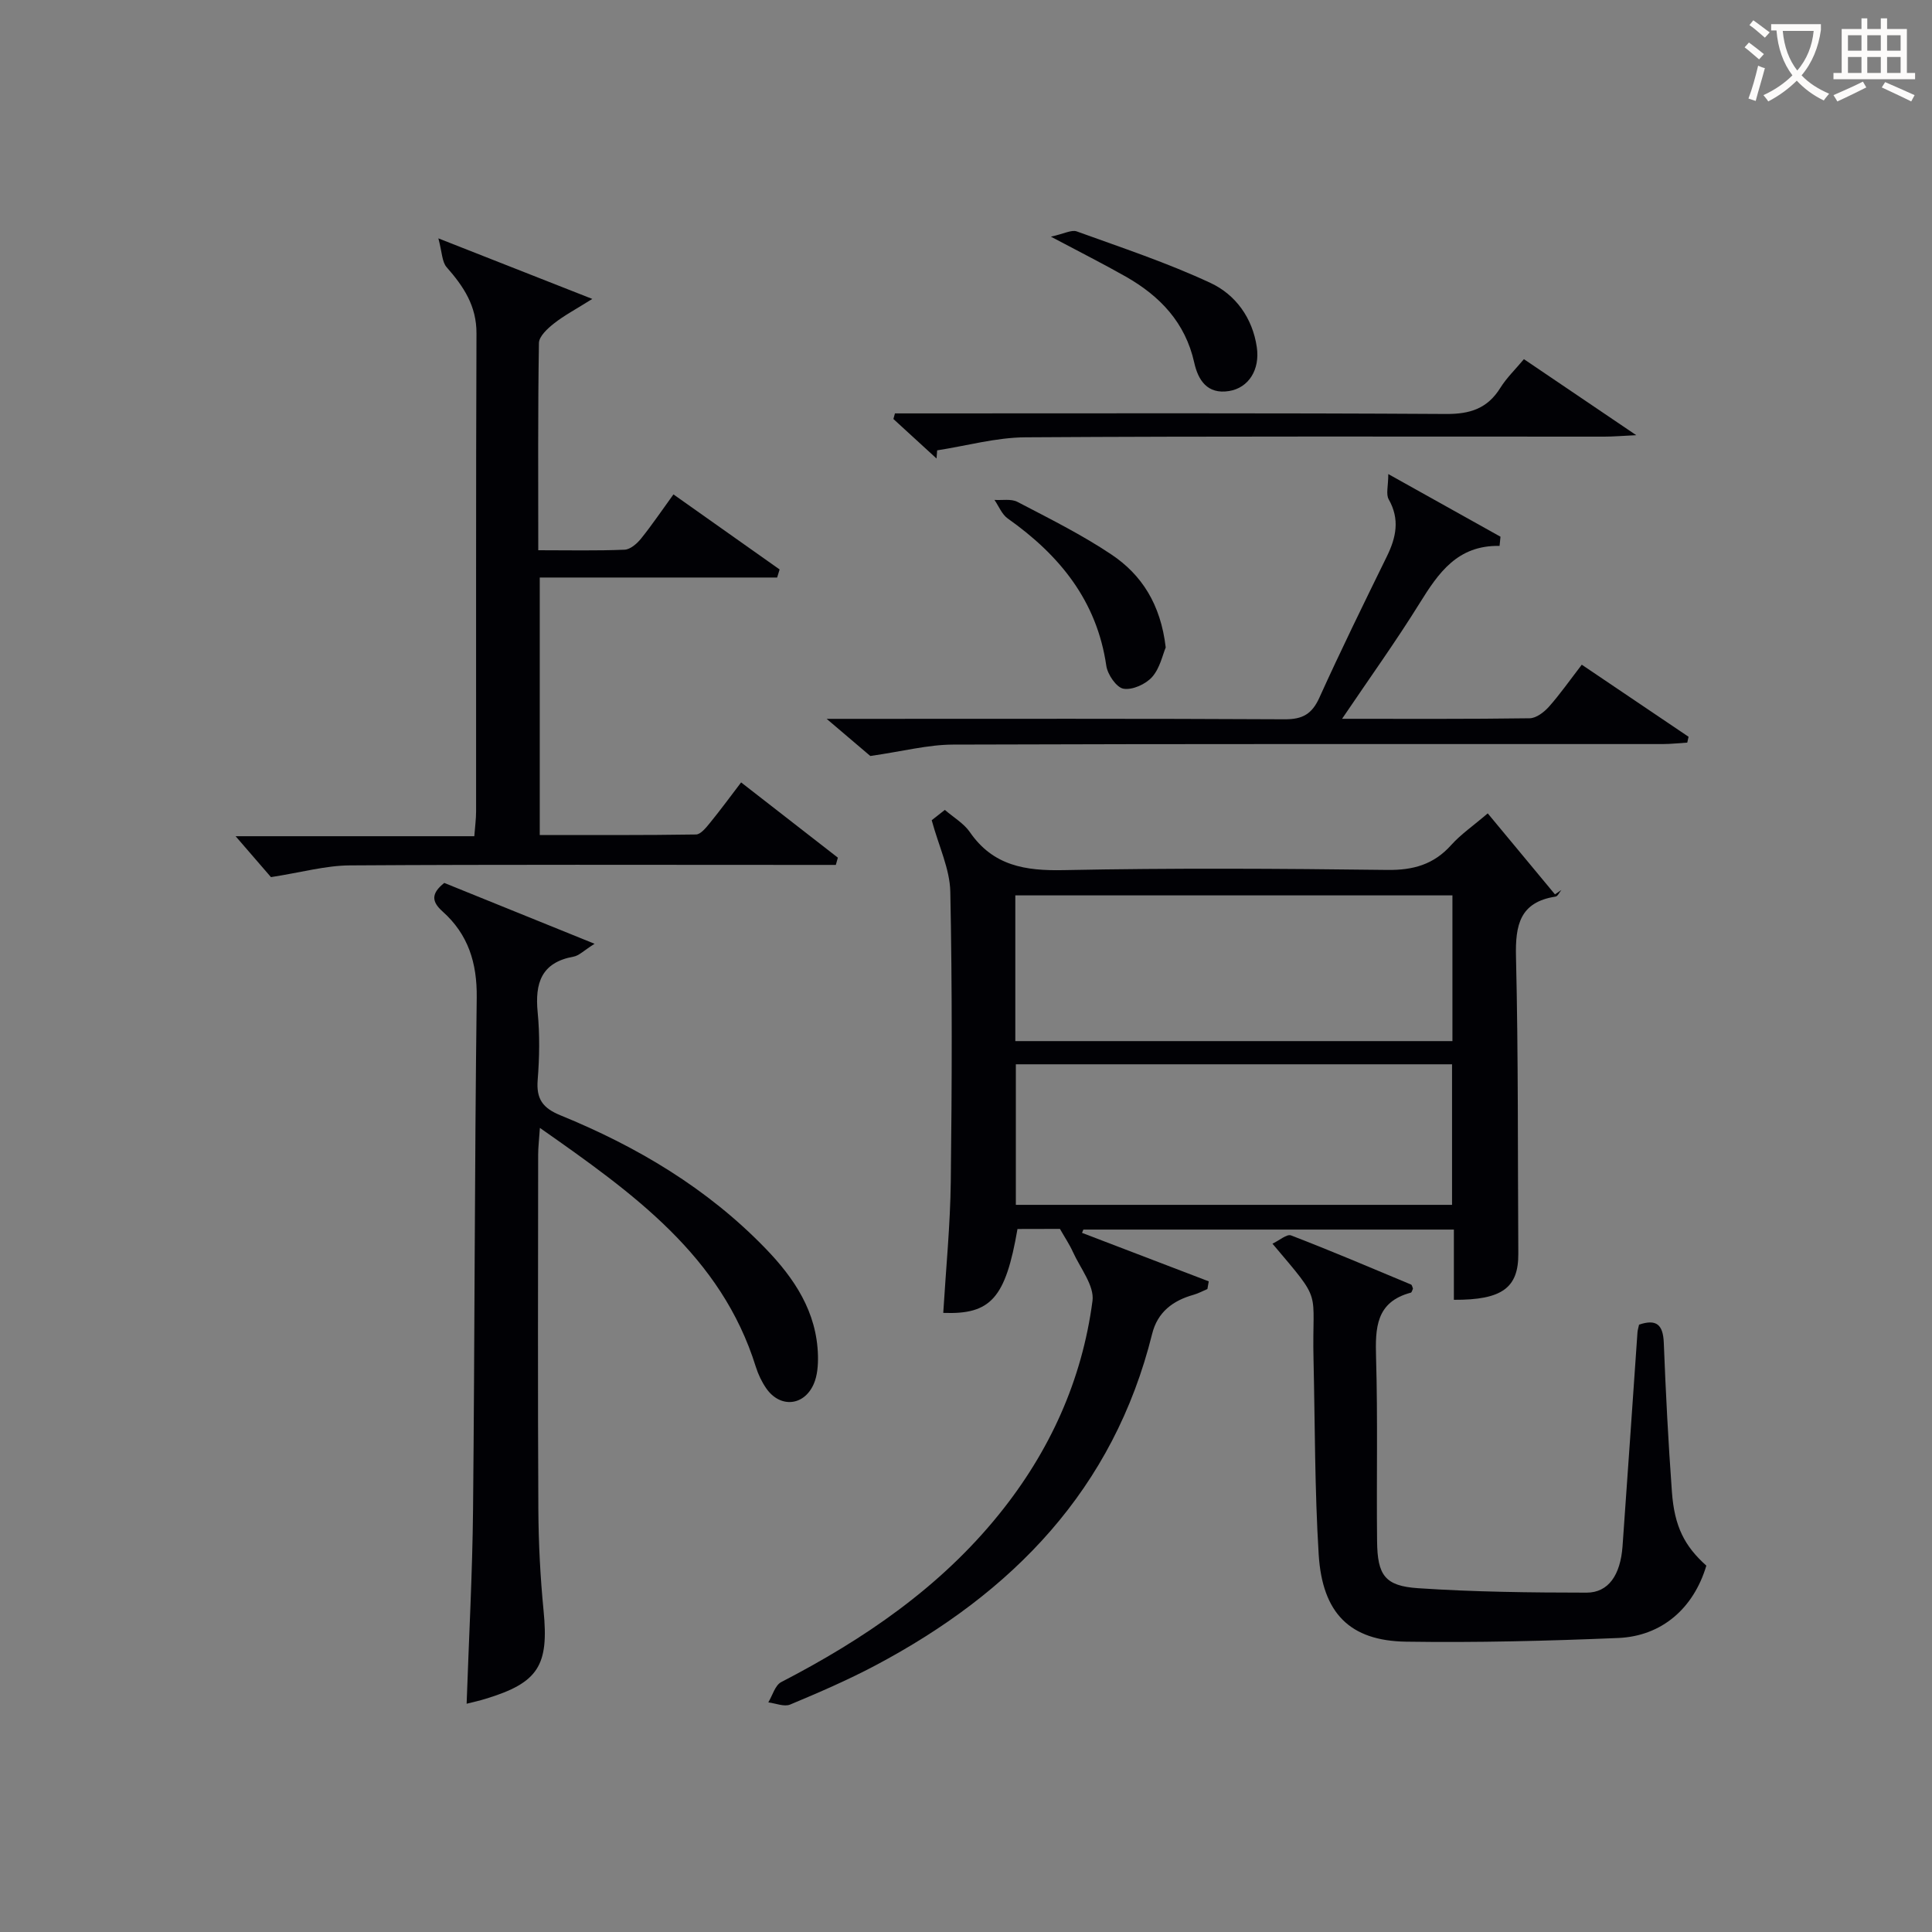
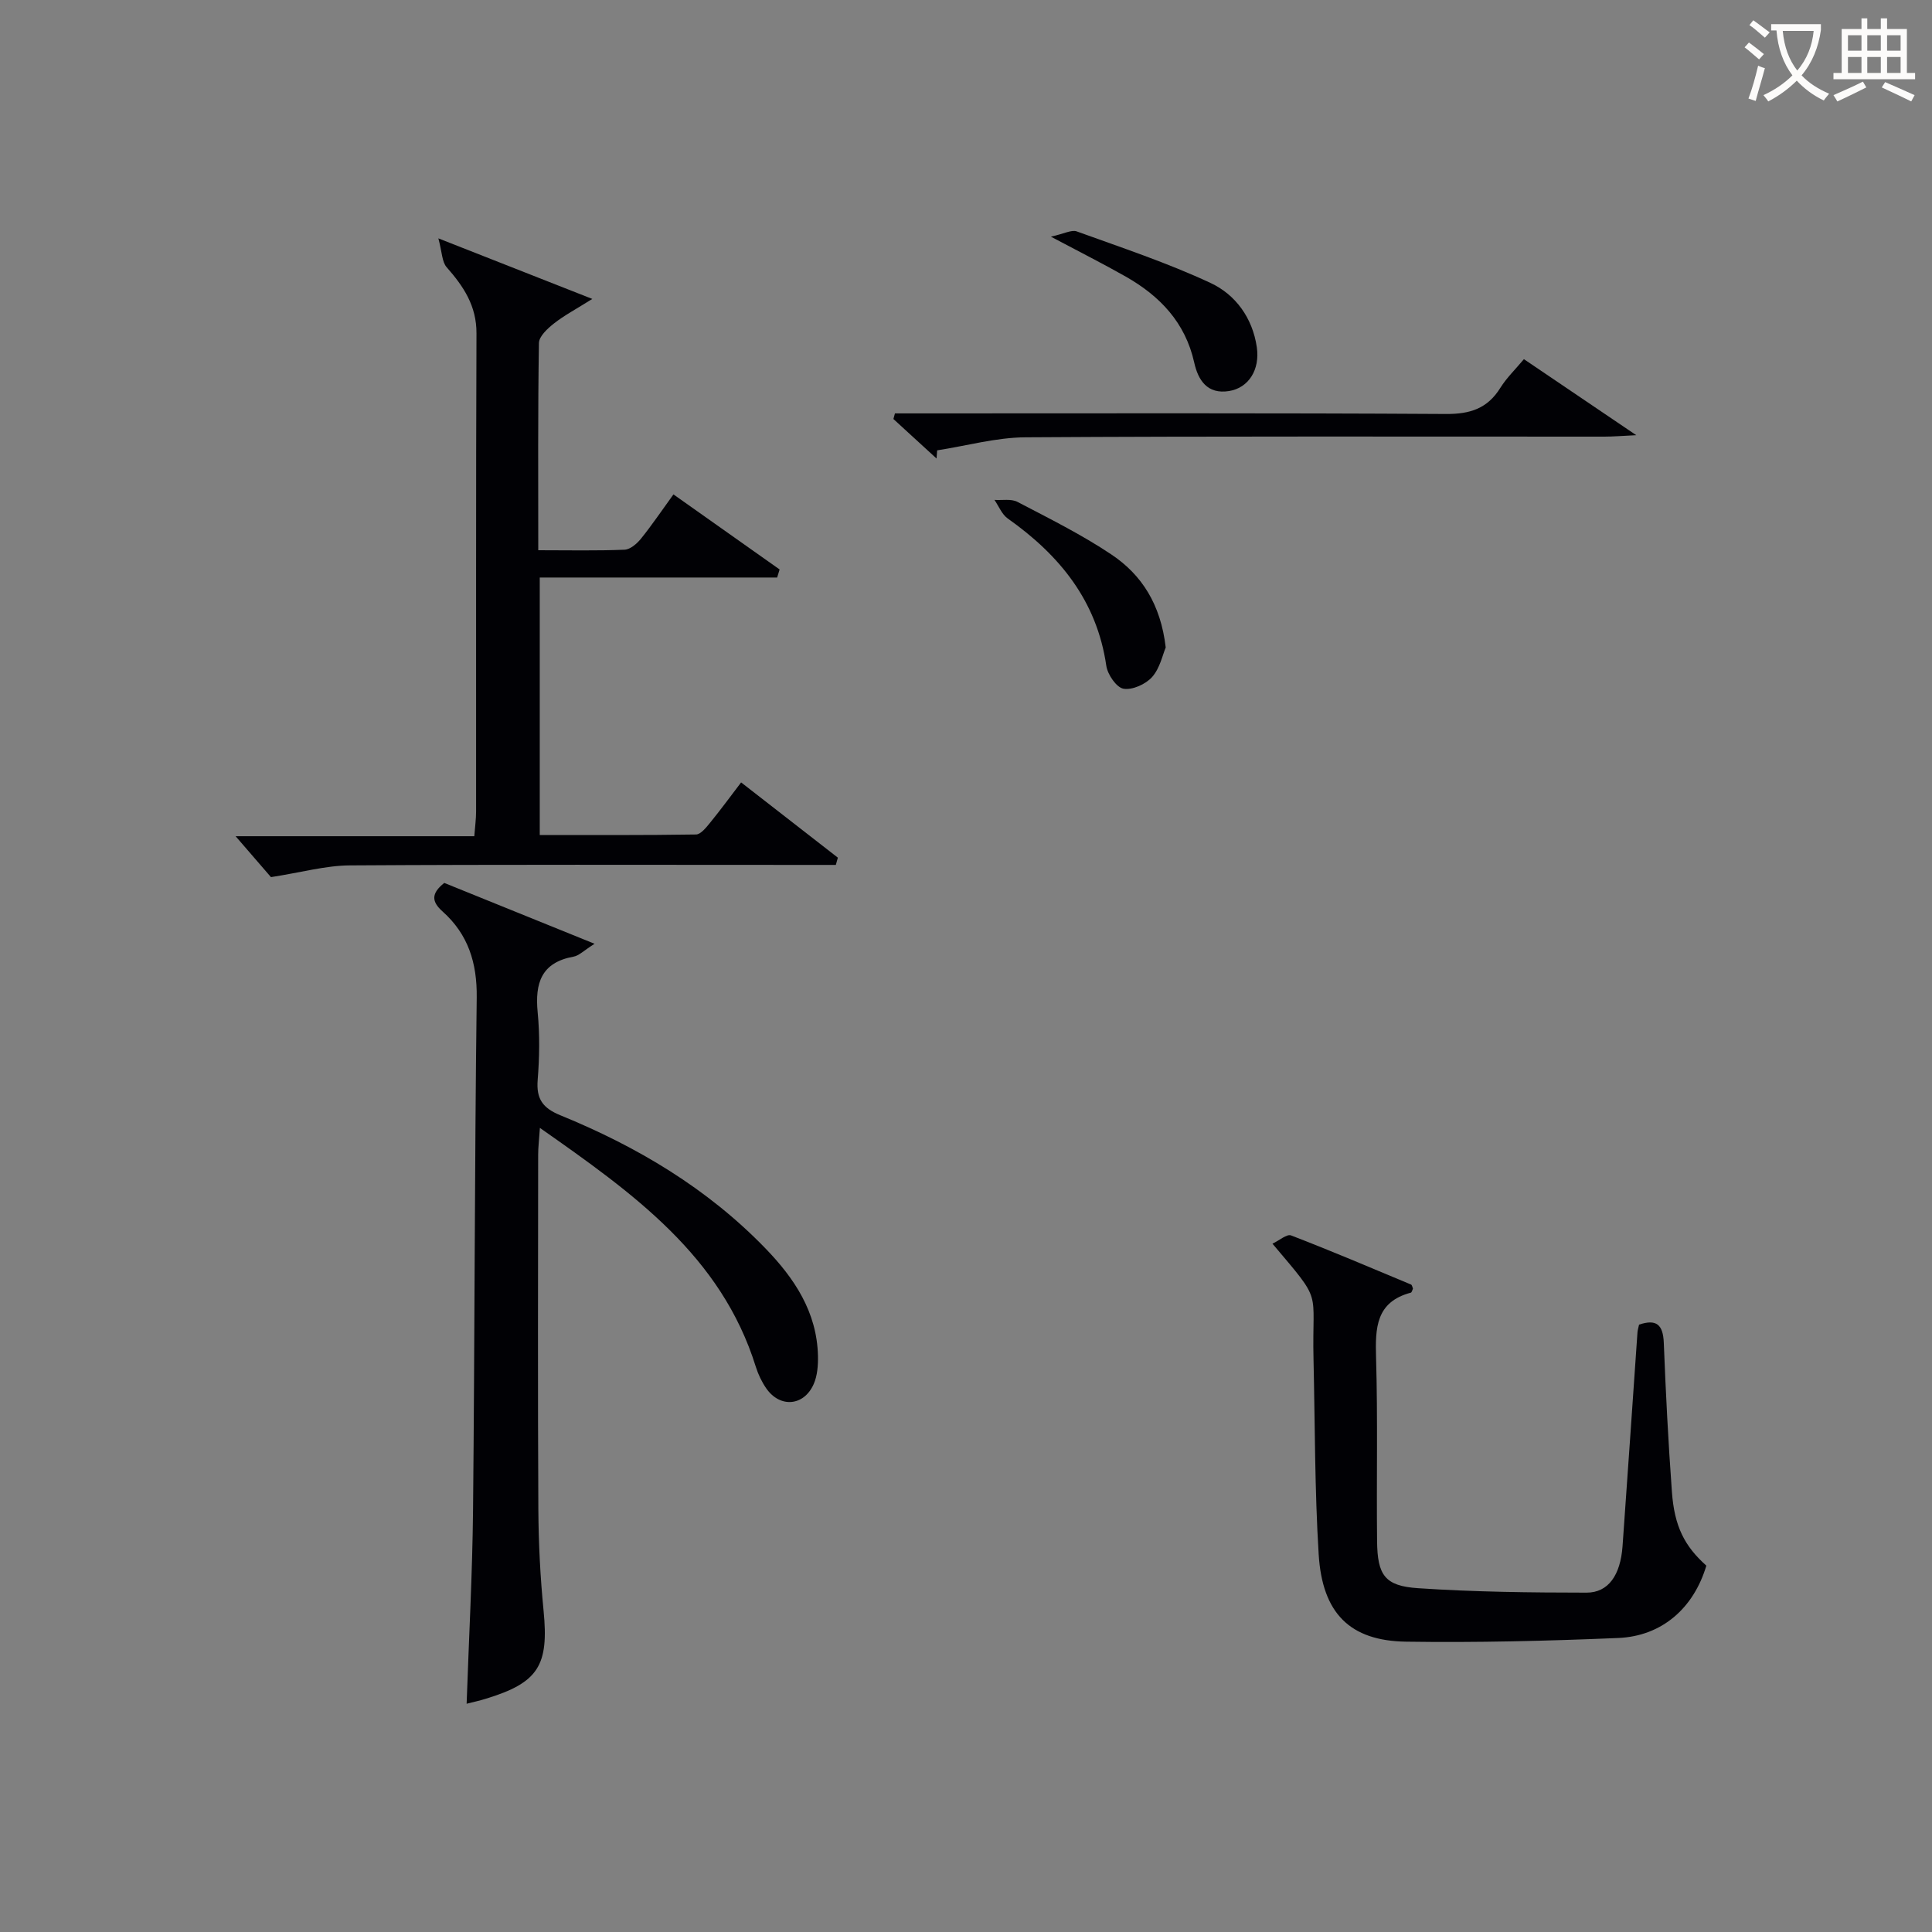
<svg xmlns="http://www.w3.org/2000/svg" enable-background="new 0 0 400 400" viewBox="0 0 400 400">
  <rect x="0" y="0" width="400" height="400" fill="#808080" stroke="none" />
  <g fill="#010105">
-     <path d="m210.66 254.45c-2.47 14.32-5.51 17.74-15.37 17.37.55-9.08 1.45-18.15 1.56-27.23.24-19.99.31-39.99-.1-59.97-.1-4.72-2.38-9.39-3.85-14.8.17-.13 1.31-1.03 2.72-2.14 1.79 1.55 3.92 2.78 5.18 4.6 4.82 6.99 11.48 8.04 19.45 7.87 22.31-.45 44.65-.32 66.97-.04 5.38.07 9.62-1.12 13.23-5.15 1.98-2.21 4.5-3.93 7.57-6.56 4.65 5.6 9.28 11.19 13.92 16.77.44-.3.88-.61 1.33-.91-.4.47-.74 1.29-1.2 1.37-7.41 1.14-8.36 5.89-8.2 12.48.49 20.48.35 40.97.48 61.46.04 7.02-3.32 9.6-13.34 9.54 0-2.36 0-4.76 0-7.16 0-2.32 0-4.65 0-7.38-25.73 0-51.22 0-76.71 0-.09.23-.19.45-.28.68 8.75 3.35 17.49 6.69 26.24 10.04-.09.53-.19 1.06-.28 1.59-.95.4-1.87.91-2.86 1.19-4.3 1.2-7.46 3.59-8.58 8.09-7.99 32.15-28.87 53.58-57.28 68.64-5.72 3.03-11.69 5.61-17.67 8.11-1.23.51-3-.26-4.52-.45.87-1.44 1.4-3.54 2.67-4.2 17.15-8.88 32.86-19.57 45.13-34.78 10.47-12.97 17.15-27.69 19.32-44.15.41-3.15-2.54-6.77-4.05-10.12-.72-1.59-1.71-3.05-2.69-4.78-2.62.02-5.73.02-8.79.02zm-.45-38.9h90.5c0-10.31 0-20.23 0-30.17-30.32 0-60.34 0-90.5 0zm.11 33.9h90.31c0-9.95 0-19.52 0-29.1-30.26 0-60.16 0-90.31 0z" />
    <path d="m96.61 352.74c.47-13.69 1.2-26.97 1.33-40.26.35-35.31.31-70.63.76-105.94.09-7.2-1.78-13.11-7.07-17.83-2.29-2.04-2.4-3.72.35-5.91 9.86 4 19.92 8.07 31.12 12.6-2.25 1.42-3.22 2.46-4.34 2.66-6.71 1.21-8.03 5.5-7.44 11.55.45 4.62.37 9.35 0 13.98-.31 3.92 1.02 5.82 4.73 7.33 15.85 6.47 30.37 15.1 42.39 27.51 6.04 6.23 10.7 13.21 10.91 22.28.04 1.95-.11 4.09-.88 5.84-2.02 4.6-6.99 4.99-9.83.89-.93-1.35-1.67-2.9-2.16-4.47-7.16-22.96-25.34-35.88-44.7-49.45-.17 2.53-.36 4.03-.36 5.53-.02 24.5-.09 49 .04 73.49.04 6.98.4 13.98 1.08 20.92 1.12 11.35-1.05 14.93-11.97 18.25-1.27.4-2.57.68-3.96 1.03z" />
    <path d="m90.76 49.35c11.4 4.49 21.03 8.27 31.87 12.54-3.44 2.16-5.85 3.43-7.95 5.09-1.32 1.04-3.08 2.66-3.1 4.04-.23 14.12-.14 28.25-.14 42.9 6.32 0 12.1.13 17.87-.11 1.19-.05 2.58-1.26 3.42-2.31 2.28-2.83 4.31-5.85 6.7-9.14 7.53 5.32 14.75 10.43 21.98 15.54-.17.56-.34 1.11-.51 1.67-16.27 0-32.55 0-49.15 0v53.31c10.86 0 21.61.06 32.36-.11.98-.02 2.09-1.44 2.89-2.41 2.2-2.7 4.26-5.51 6.44-8.37 6.79 5.28 13.41 10.43 20.03 15.58-.14.5-.28 1-.42 1.5-2.22 0-4.43 0-6.65 0-31.33 0-62.65-.1-93.98.1-5 .03-9.99 1.45-16.32 2.43-1.67-1.93-4.45-5.14-7.32-8.47h49.42c.15-1.99.37-3.56.37-5.14.02-32.99-.05-65.99.08-98.98.02-5.69-2.67-9.7-6.17-13.68-.98-1.1-.95-3.11-1.72-5.98z" />
    <path d="m263.45 257.49c1.42-.66 2.97-2.05 3.85-1.71 8.35 3.21 16.58 6.72 24.84 10.17.21.09.27.54.4.84-.14.29-.24.79-.44.84-7.25 1.93-7.38 7.31-7.2 13.47.37 12.65.07 25.31.21 37.97.07 7.05 1.59 9.29 8.49 9.75 11.6.78 23.25.91 34.88.92 4.53 0 7.02-3.64 7.45-9.62 1.06-14.75 2.06-29.5 3.09-44.25.03-.48.19-.95.33-1.62 3.55-1.19 4.97-.06 5.12 3.76.4 10.29.93 20.58 1.68 30.85.52 7.21 2.63 11.26 7.13 15.29-2.62 8.78-9.16 14.6-18.27 14.98-14.62.61-29.27.98-43.9.76-11.62-.17-17.33-5.87-18.09-18.05-.83-13.43-.76-26.92-1.07-40.38-.36-14.93 2.13-11.38-8.5-23.97z" />
-     <path d="m277.86 148.82c13.58 0 26.21.07 38.85-.11 1.36-.02 2.98-1.27 3.98-2.39 2.31-2.6 4.31-5.47 6.8-8.7 7.47 5.04 14.79 9.98 22.11 14.92-.09.4-.18.81-.27 1.21-1.7.1-3.39.3-5.09.3-48.99.01-97.97-.06-146.96.11-5.17.02-10.34 1.39-17.09 2.36-1.65-1.4-4.76-4.05-9.04-7.69h6.38c29.49 0 58.98-.07 88.47.09 3.69.02 5.63-1.09 7.16-4.47 4.45-9.83 9.21-19.53 13.96-29.22 1.94-3.95 2.74-7.71.4-11.84-.61-1.07-.09-2.77-.09-5.24 8.53 4.76 15.88 8.86 23.23 12.97-.06.63-.12 1.27-.19 1.9-8.75-.16-12.67 5.63-16.55 11.87-4.88 7.86-10.3 15.41-16.06 23.93z" />
    <path d="m185.29 85.59h5.72c36.13 0 72.27-.1 108.4.12 4.99.03 8.57-1.15 11.22-5.41 1.3-2.08 3.12-3.83 4.88-5.94 7.5 5.08 14.77 10 23.26 15.74-2.94.14-4.77.3-6.59.3-39.96.01-79.92-.11-119.88.14-6.09.04-12.18 1.76-18.27 2.7-.04.56-.09 1.13-.13 1.69-2.98-2.73-5.96-5.45-8.93-8.18.1-.39.21-.77.32-1.16z" />
    <path d="m241.35 134.05c-.64 1.5-1.19 4.28-2.81 6.11-1.33 1.5-4.1 2.75-5.94 2.43-1.45-.25-3.29-2.94-3.55-4.74-1.96-13.5-9.7-22.93-20.42-30.51-1.21-.86-1.84-2.54-2.74-3.84 1.6.11 3.46-.27 4.76.41 6.59 3.44 13.29 6.77 19.45 10.89 6.27 4.19 10.21 10.31 11.25 19.25z" />
    <path d="m217.58 49c2.73-.6 4.27-1.48 5.35-1.09 9.31 3.37 18.76 6.5 27.71 10.68 5.17 2.41 8.69 7.24 9.57 13.3.68 4.67-1.71 8.42-5.74 9.07-4.53.73-6.42-2.28-7.22-5.9-1.85-8.29-7.09-13.76-14.15-17.78-4.61-2.62-9.35-5-15.52-8.28z" />
  </g>
  <path d="m362.1 8.8c1.1.8 2.1 1.6 3.1 2.4l-1 1.1c-1.3-1.1-2.3-2-3-2.5zm1.9 4.8c.5.2.9.4 1.4.5-.6 2.3-1.3 4.5-1.9 6.8l-1.5-.5c.8-2.1 1.4-4.3 2-6.8zm-1-9.4c1.3.9 2.4 1.8 3.4 2.5l-1 1.1c-1.4-1.2-2.4-2.1-3.2-2.6zm3.7 2.2v-1.4h10.3v1.2c-.5 3.6-1.8 6.8-4 9.4 1.5 1.6 3.4 2.8 5.7 3.8-.3.4-.7.8-1.1 1.4-2.3-1.1-4.1-2.5-5.6-4.1-1.6 1.6-3.6 3.1-5.9 4.3-.3-.5-.7-.9-1-1.3 2.4-1.1 4.4-2.5 6-4.1-1.9-2.5-3-5.6-3.3-9.3h-1.1zm8.8 0h-6.4c.3 3.3 1.3 6 3 8.2 2-2.3 3.1-5.1 3.4-8.2z" fill="#fcfbfa" />
  <path d="m385.3 3.8h1.3v2.2h2.8v-2.2h1.3v2.2h4.1v9.1h1.7v1.3h-16.9v-1.3h1.7v-9.1h4.1v-2.2zm.4 13.1.7 1.2c-1.8.9-3.8 1.9-6 2.9-.2-.4-.5-.8-.8-1.3 2.3-1 4.3-1.9 6.1-2.8zm-3.1-6.4h2.8v-3.2h-2.8zm0 4.6h2.8v-3.3h-2.8zm4-4.6h2.8v-3.2h-2.8zm0 4.6h2.8v-3.3h-2.8zm3.7 1.9c2.1.9 4.1 1.8 6.1 2.7l-.7 1.3c-2.2-1.1-4.2-2-6.1-2.9zm3.2-9.7h-2.8v3.2h2.8zm-2.8 7.8h2.8v-3.3h-2.8z" fill="#fcfbfa" />
</svg>